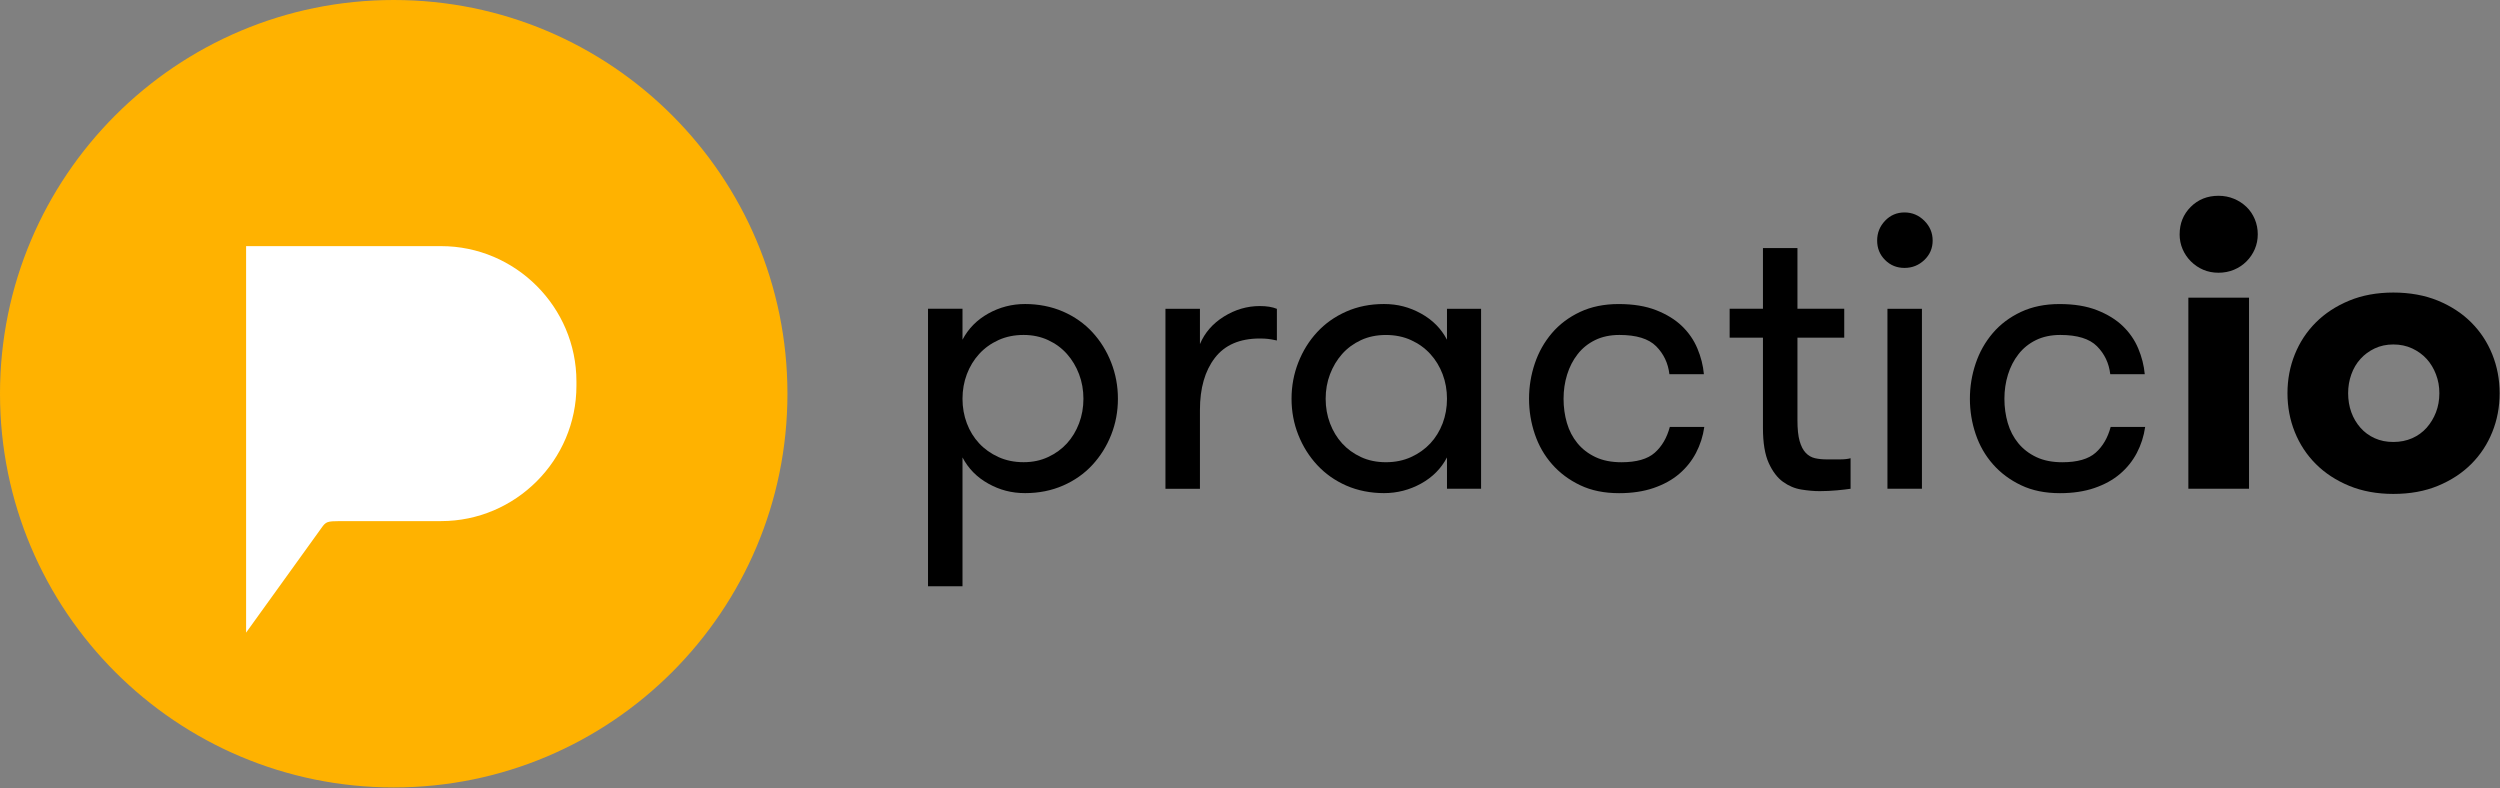
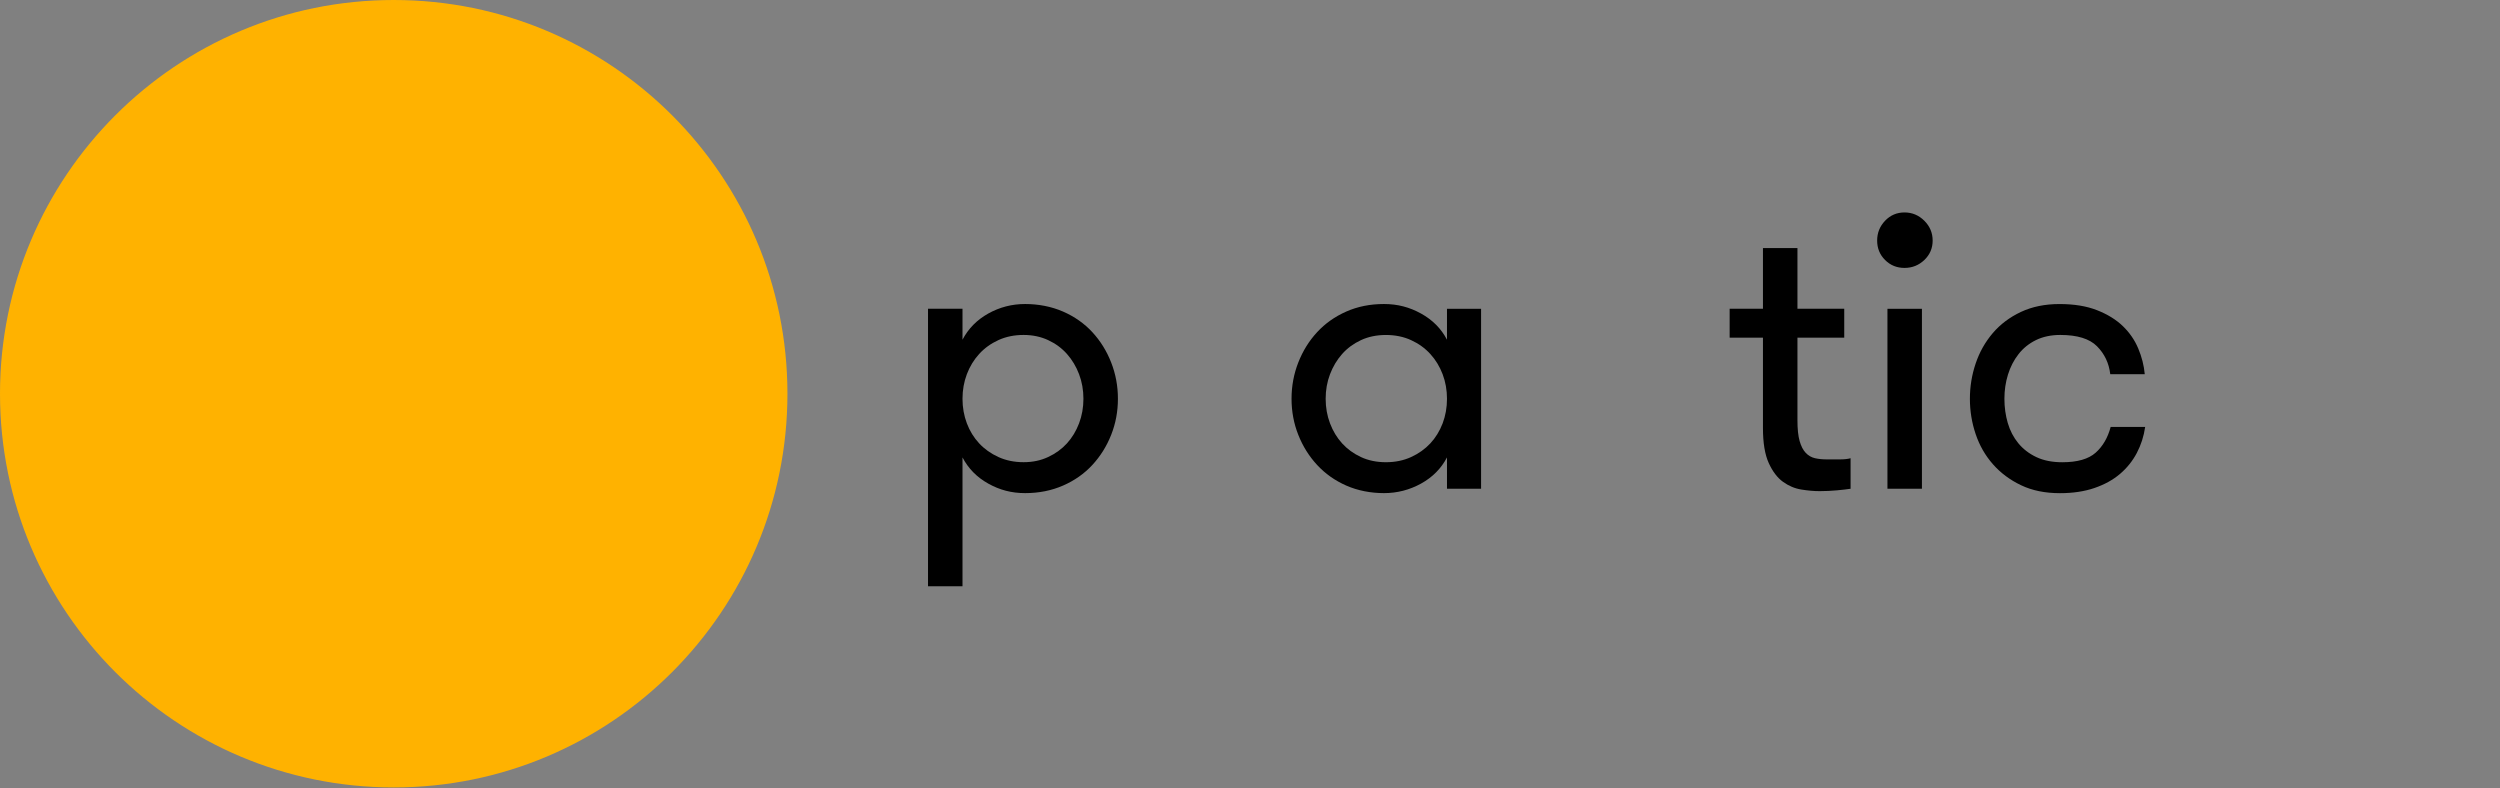
<svg xmlns="http://www.w3.org/2000/svg" width="872" height="275" viewBox="0 0 872 275" fill="none">
  <rect x="0" y="0" width="872" height="275" fill="#808080" stroke="none" />
  <g clip-path="url(#clip0_2104_211)">
    <path d="M137.33 274.66C213.175 274.66 274.66 213.175 274.66 137.33C274.66 61.485 213.175 0 137.33 0C61.485 0 0 61.485 0 137.33C0 213.175 61.485 274.66 137.33 274.66Z" fill="#FFB200" />
-     <path d="M153.87 85.86H85.84V220.66L112.14 184.13C113.69 181.94 114.12 181.79 118.63 181.76H153.86C179.82 181.76 201.06 160.52 201.06 134.56V133.05C201.06 107.09 179.82 85.85 153.86 85.85L153.87 85.86Z" fill="white" />
    <path d="M335.72 118.49C337.75 114.62 340.74 111.58 344.71 109.36C348.67 107.15 352.96 106.04 357.57 106.04C362.18 106.04 366.77 106.92 370.78 108.67C374.79 110.42 378.2 112.82 381.01 115.86C383.82 118.9 386.01 122.43 387.58 126.44C389.15 130.45 389.93 134.67 389.93 139.09C389.93 143.51 389.15 147.71 387.58 151.67C386.01 155.64 383.82 159.14 381.01 162.18C378.2 165.22 374.79 167.62 370.78 169.37C366.77 171.12 362.36 172 357.57 172C352.78 172 348.67 170.89 344.71 168.68C340.74 166.47 337.75 163.43 335.72 159.55V204.49H323.69V107.69H335.72V118.48V118.49ZM357.02 116.83C353.79 116.83 350.86 117.43 348.24 118.63C345.61 119.83 343.38 121.44 341.53 123.47C339.68 125.5 338.25 127.85 337.24 130.52C336.23 133.2 335.72 136.05 335.72 139.09C335.72 142.13 336.23 144.99 337.24 147.66C338.25 150.33 339.68 152.66 341.53 154.64C343.37 156.62 345.61 158.21 348.24 159.41C350.87 160.61 353.79 161.21 357.02 161.21C360.25 161.21 363.01 160.61 365.59 159.41C368.17 158.21 370.36 156.62 372.16 154.64C373.96 152.66 375.36 150.33 376.38 147.66C377.39 144.99 377.9 142.13 377.9 139.09C377.9 136.05 377.39 133.19 376.38 130.52C375.37 127.85 373.96 125.5 372.16 123.47C370.36 121.44 368.17 119.83 365.59 118.63C363.01 117.43 360.15 116.83 357.02 116.83Z" fill="black" />
-     <path d="M445.38 118.76C444.09 118.48 443.05 118.3 442.27 118.21C441.48 118.12 440.54 118.07 439.43 118.07C432.42 118.07 427.19 120.33 423.73 124.85C420.27 129.37 418.54 135.41 418.54 142.97V170.49H406.51V107.71H418.54V120.02C420.2 116.06 422.99 112.85 426.91 110.41C430.83 107.97 435 106.75 439.43 106.75C441.83 106.75 443.81 107.07 445.38 107.72V118.78V118.76Z" fill="black" />
    <path d="M516.6 107.7V170.48H504.71V159.55C502.68 163.42 499.66 166.47 495.65 168.68C491.64 170.89 487.33 172 482.72 172C478.11 172 473.55 171.12 469.58 169.37C465.61 167.62 462.23 165.22 459.41 162.18C456.6 159.14 454.41 155.64 452.84 151.67C451.27 147.71 450.49 143.51 450.49 139.09C450.49 134.67 451.27 130.45 452.84 126.44C454.41 122.43 456.6 118.9 459.41 115.86C462.22 112.82 465.61 110.42 469.58 108.67C473.54 106.92 477.92 106.04 482.72 106.04C487.52 106.04 491.64 107.15 495.65 109.36C499.66 111.57 502.68 114.61 504.71 118.49V107.7H516.6ZM483.41 161.22C486.64 161.22 489.56 160.62 492.19 159.42C494.82 158.22 497.05 156.63 498.9 154.65C500.74 152.67 502.17 150.34 503.19 147.67C504.2 145 504.71 142.14 504.71 139.1C504.71 136.06 504.2 133.2 503.19 130.53C502.17 127.86 500.75 125.51 498.9 123.48C497.05 121.45 494.82 119.84 492.19 118.64C489.56 117.44 486.63 116.84 483.41 116.84C480.19 116.84 477.28 117.44 474.7 118.64C472.12 119.84 469.93 121.45 468.13 123.48C466.33 125.51 464.93 127.86 463.91 130.53C462.89 133.21 462.39 136.06 462.39 139.1C462.39 142.14 462.9 145 463.91 147.67C464.92 150.34 466.33 152.67 468.13 154.65C469.93 156.63 472.12 158.22 474.7 159.42C477.28 160.62 480.18 161.22 483.41 161.22Z" fill="black" />
-     <path d="M582.29 130.52C581.83 126.65 580.28 123.4 577.66 120.77C575.03 118.14 570.77 116.83 564.87 116.83C561.64 116.83 558.81 117.43 556.36 118.63C553.92 119.83 551.89 121.46 550.28 123.54C548.66 125.61 547.44 127.99 546.61 130.66C545.78 133.34 545.37 136.15 545.37 139.1C545.37 142.05 545.76 144.86 546.54 147.54C547.32 150.21 548.55 152.57 550.21 154.59C551.87 156.62 553.97 158.23 556.5 159.43C559.03 160.63 562.05 161.23 565.56 161.23C570.82 161.23 574.69 160.12 577.18 157.91C579.67 155.7 581.42 152.7 582.43 148.92H594.46C594 152.15 593.03 155.17 591.56 157.98C590.08 160.79 588.12 163.23 585.68 165.31C583.24 167.39 580.26 169.02 576.76 170.22C573.26 171.42 569.24 172.02 564.73 172.02C559.56 172.02 555.05 171.1 551.18 169.25C547.31 167.41 544.03 164.96 541.36 161.92C538.68 158.88 536.68 155.38 535.34 151.41C534 147.45 533.33 143.34 533.33 139.1C533.33 134.86 534 130.76 535.34 126.79C536.67 122.83 538.66 119.3 541.29 116.21C543.92 113.12 547.19 110.66 551.11 108.81C555.03 106.97 559.52 106.05 564.59 106.05C569.66 106.05 574.02 106.76 577.66 108.19C581.3 109.62 584.3 111.46 586.65 113.72C589 115.98 590.8 118.58 592.04 121.53C593.28 124.48 594.05 127.48 594.32 130.52H582.29Z" fill="black" />
    <path d="M645.49 170.48C644.29 170.66 642.7 170.85 640.72 171.03C638.74 171.21 636.73 171.31 634.7 171.31C632.67 171.31 630.64 171.12 628.34 170.76C626.03 170.39 623.89 169.49 621.91 168.06C619.93 166.63 618.27 164.44 616.93 161.49C615.59 158.54 614.92 154.49 614.92 149.32V117.79H603.3V107.69H614.92V86.53H626.95V107.69H643.27V117.79H626.95V146.6C626.95 149.63 627.2 152.05 627.71 153.84C628.22 155.63 628.93 157.01 629.85 157.97C630.77 158.93 631.86 159.55 633.1 159.83C634.35 160.11 635.75 160.24 637.32 160.24H641.68C643.29 160.24 644.56 160.1 645.48 159.83V170.48H645.49Z" fill="black" />
    <path d="M654.75 83.91C654.75 81.24 655.67 78.93 657.51 77C659.35 75.07 661.61 74.1 664.29 74.1C666.97 74.1 669.27 75.07 671.21 77C673.15 78.94 674.11 81.24 674.11 83.91C674.11 86.58 673.14 88.84 671.21 90.69C669.27 92.53 666.97 93.45 664.29 93.45C661.61 93.45 659.36 92.53 657.51 90.69C655.67 88.85 654.75 86.59 654.75 83.91ZM658.34 107.7H670.37V170.48H658.34V107.7Z" fill="black" />
    <path d="M736.06 130.52C735.6 126.65 734.05 123.4 731.43 120.77C728.81 118.14 724.54 116.83 718.64 116.83C715.41 116.83 712.58 117.43 710.13 118.63C707.69 119.83 705.66 121.46 704.05 123.54C702.43 125.61 701.21 127.99 700.38 130.66C699.55 133.34 699.14 136.15 699.14 139.1C699.14 142.05 699.53 144.86 700.31 147.54C701.09 150.21 702.32 152.57 703.98 154.59C705.64 156.62 707.74 158.23 710.27 159.43C712.8 160.63 715.82 161.23 719.33 161.23C724.59 161.23 728.46 160.12 730.95 157.91C733.44 155.7 735.19 152.7 736.2 148.92H748.23C747.77 152.15 746.8 155.17 745.33 157.98C743.85 160.79 741.89 163.23 739.45 165.31C737.01 167.39 734.03 169.02 730.53 170.22C727.03 171.42 723.01 172.02 718.5 172.02C713.33 172.02 708.82 171.1 704.95 169.25C701.08 167.41 697.8 164.96 695.13 161.92C692.45 158.88 690.45 155.38 689.11 151.41C687.77 147.45 687.1 143.34 687.1 139.1C687.1 134.86 687.77 130.76 689.11 126.79C690.44 122.83 692.43 119.3 695.06 116.21C697.69 113.12 700.96 110.66 704.88 108.81C708.8 106.97 713.29 106.05 718.36 106.05C723.43 106.05 727.79 106.76 731.43 108.19C735.07 109.62 738.07 111.46 740.42 113.72C742.77 115.98 744.57 118.58 745.81 121.53C747.05 124.48 747.82 127.48 748.09 130.52H736.06Z" fill="black" />
-     <path d="M760.26 81.7C760.26 77.92 761.55 74.74 764.13 72.16C766.71 69.58 769.94 68.29 773.81 68.29C775.75 68.29 777.54 68.64 779.2 69.33C780.86 70.02 782.31 70.97 783.56 72.16C784.81 73.36 785.77 74.79 786.47 76.45C787.16 78.11 787.51 79.86 787.51 81.71C787.51 83.56 787.16 85.28 786.47 86.9C785.78 88.51 784.81 89.94 783.56 91.19C782.32 92.43 780.86 93.4 779.2 94.09C777.54 94.78 775.74 95.13 773.81 95.13C771.88 95.13 770.1 94.78 768.49 94.09C766.88 93.4 765.45 92.43 764.2 91.19C762.95 89.95 761.99 88.52 761.29 86.9C760.6 85.29 760.25 83.56 760.25 81.71L760.26 81.7ZM763.3 103.83H784.46V170.48H763.3V103.83Z" fill="black" />
-     <path d="M834.8 172.28C829.08 172.28 823.94 171.33 819.38 169.45C814.81 167.56 810.94 165.02 807.76 161.84C804.58 158.66 802.14 154.95 800.43 150.71C798.72 146.47 797.87 141.95 797.87 137.16C797.87 132.37 798.72 127.85 800.43 123.61C802.14 119.37 804.58 115.66 807.76 112.48C810.94 109.3 814.81 106.77 819.38 104.87C823.94 102.98 829.08 102.04 834.8 102.04C840.52 102.04 845.79 102.99 850.36 104.87C854.93 106.76 858.8 109.3 861.98 112.48C865.16 115.66 867.6 119.37 869.31 123.61C871.01 127.85 871.87 132.37 871.87 137.16C871.87 141.95 871.02 146.47 869.31 150.71C867.6 154.95 865.16 158.66 861.98 161.84C858.8 165.02 854.93 167.56 850.36 169.45C845.8 171.34 840.61 172.28 834.8 172.28ZM834.8 154.16C837.2 154.16 839.38 153.72 841.37 152.85C843.35 151.97 845.03 150.75 846.42 149.19C847.8 147.62 848.89 145.83 849.67 143.8C850.45 141.77 850.85 139.56 850.85 137.16C850.85 134.76 850.46 132.67 849.67 130.59C848.88 128.51 847.8 126.72 846.42 125.2C845.04 123.68 843.35 122.46 841.37 121.53C839.38 120.61 837.2 120.15 834.8 120.15C832.4 120.15 830.24 120.61 828.3 121.53C826.36 122.45 824.7 123.67 823.32 125.2C821.94 126.72 820.88 128.52 820.14 130.59C819.4 132.66 819.03 134.85 819.03 137.16C819.03 139.47 819.4 141.77 820.14 143.8C820.88 145.83 821.94 147.63 823.32 149.19C824.7 150.76 826.36 151.98 828.3 152.85C830.24 153.73 832.4 154.16 834.8 154.16Z" fill="black" />
  </g>
  <defs>
    <clipPath id="clip0_2104_211">
      <rect width="871.86" height="274.66" fill="white" />
    </clipPath>
  </defs>
</svg>